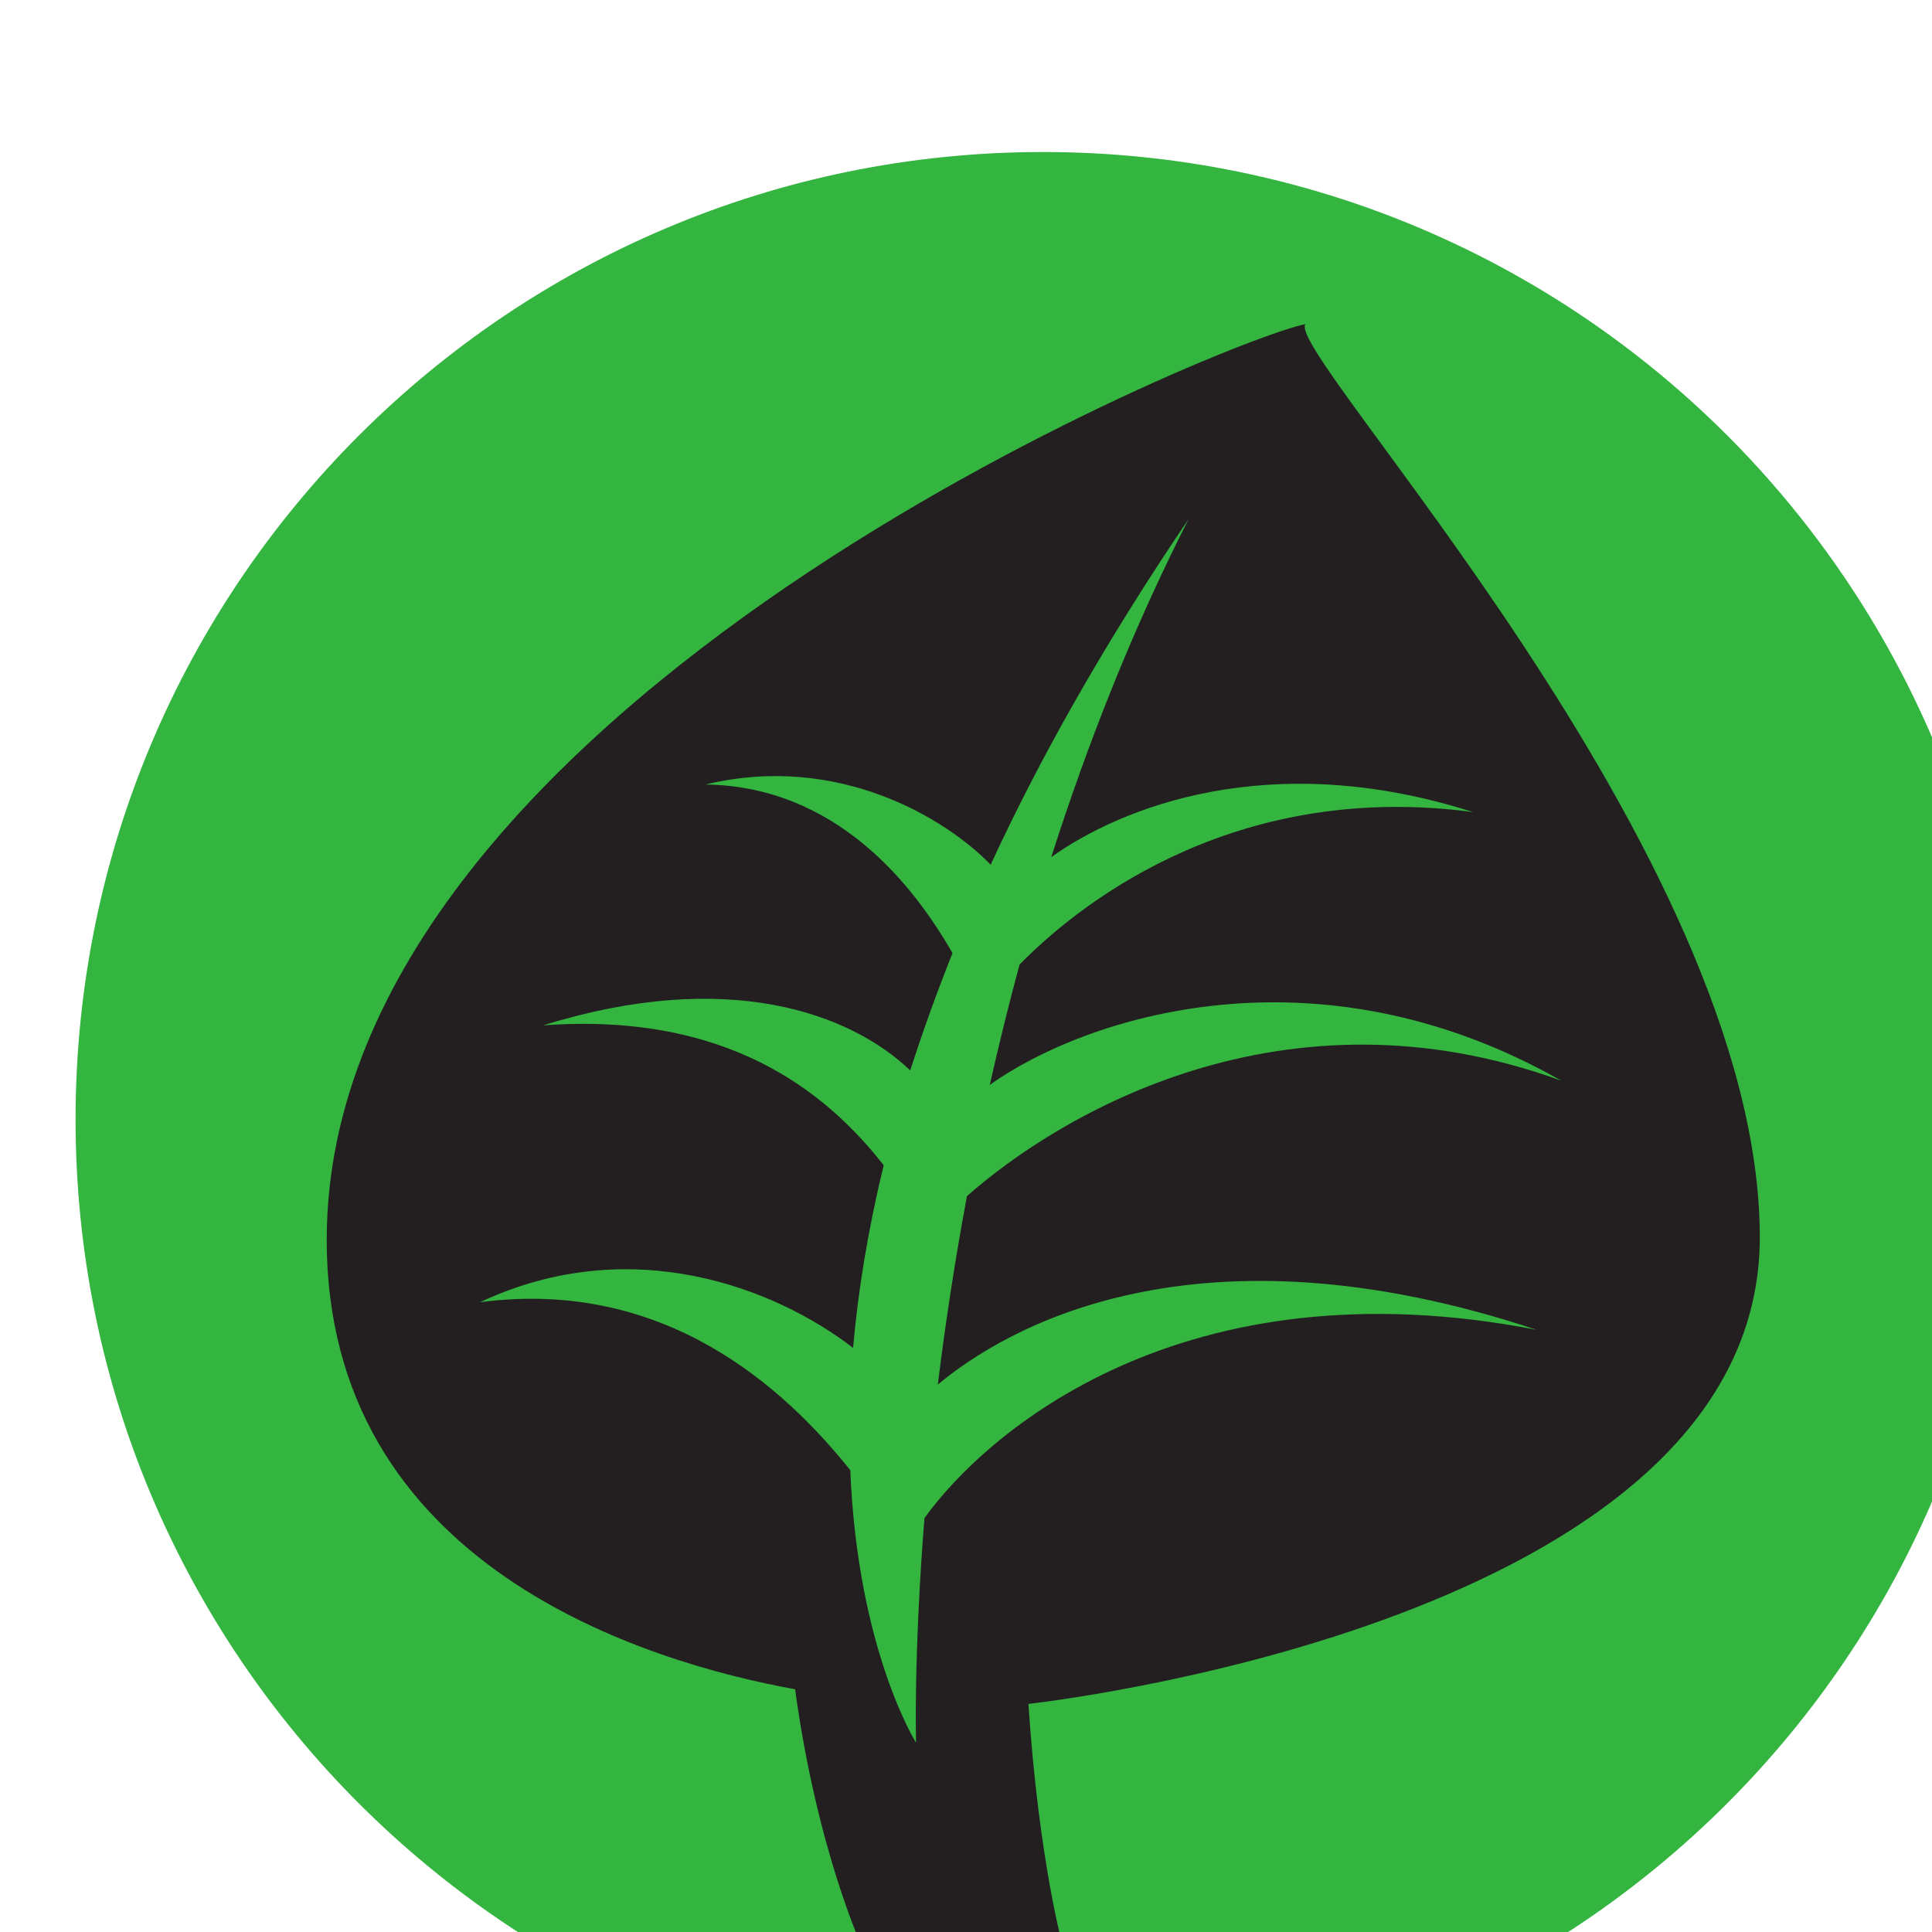
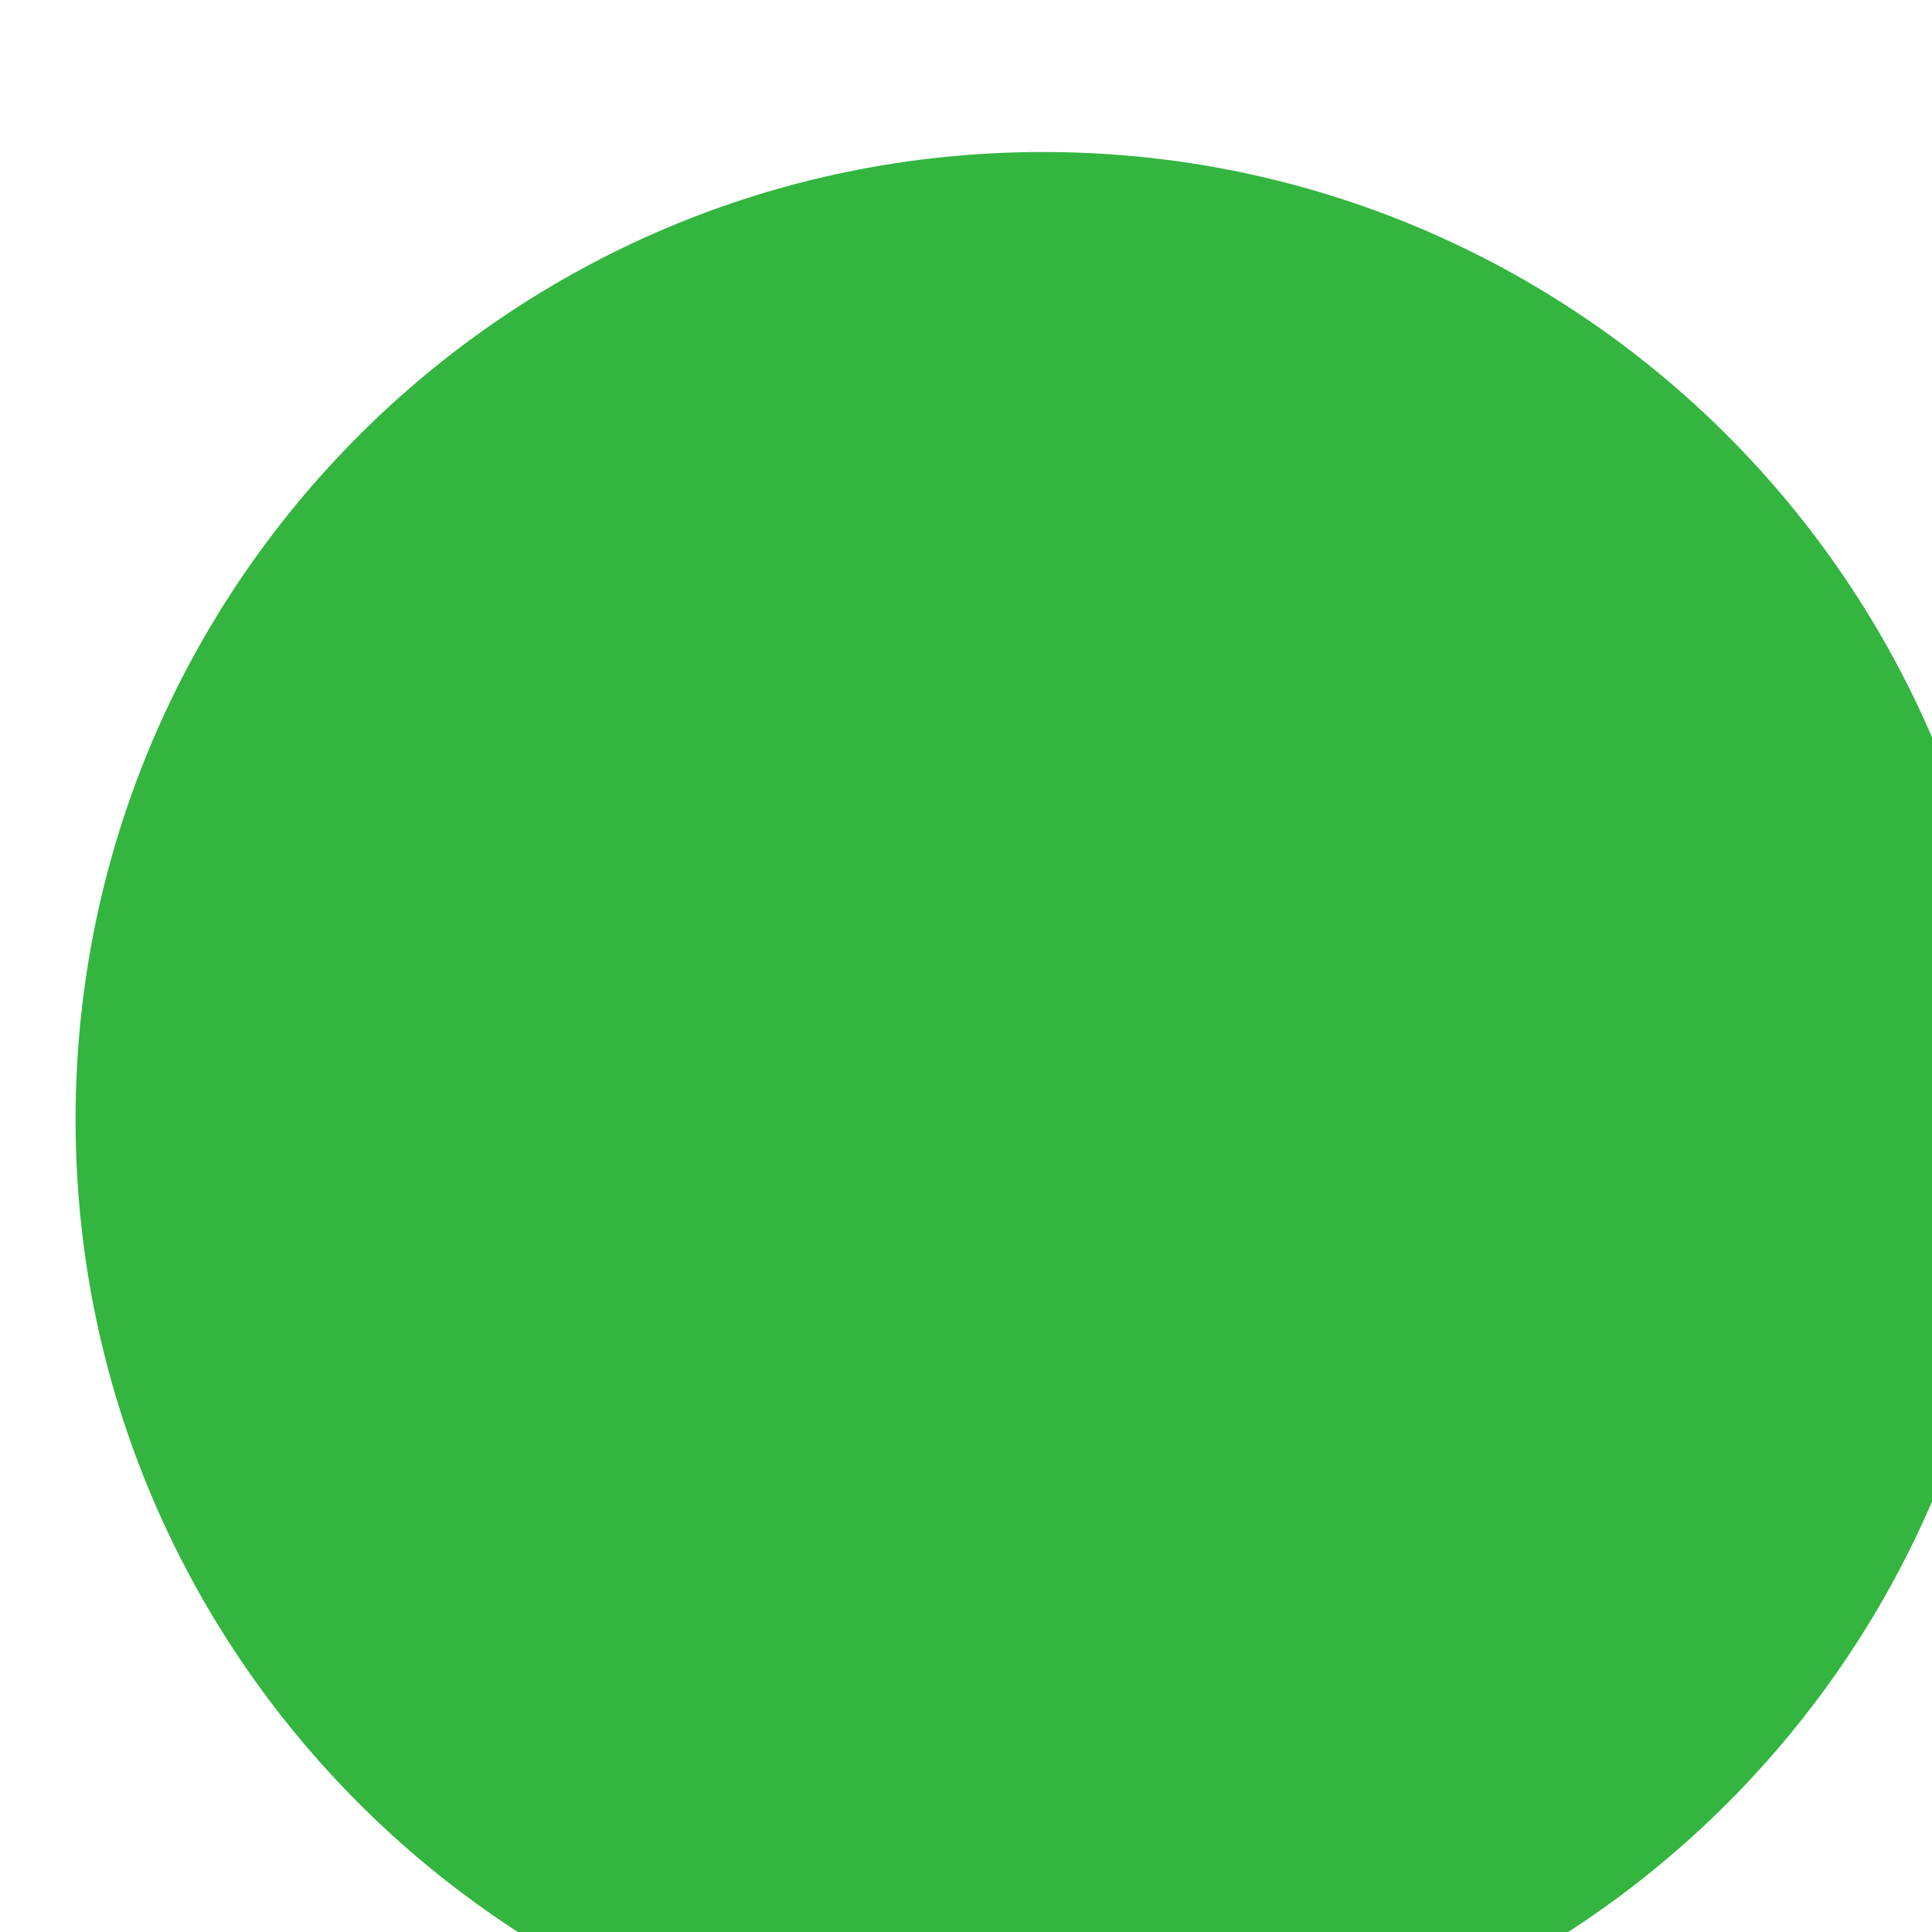
<svg xmlns="http://www.w3.org/2000/svg" xmlns:ns1="http://sodipodi.sourceforge.net/DTD/sodipodi-0.dtd" xmlns:ns2="http://www.inkscape.org/namespaces/inkscape" width="3.165mm" height="3.165mm" viewBox="0 0 3.165 3.165" version="1.1" id="svg1" xml:space="preserve">
  <ns1:namedview id="namedview1" pagecolor="#ffffff" bordercolor="#000000" borderopacity="0.25" ns2:showpageshadow="2" ns2:pageopacity="0.0" ns2:pagecheckerboard="0" ns2:deskcolor="#d1d1d1" ns2:document-units="mm">
    <ns2:page x="-4.8156494e-06" y="-4.7144235e-06" width="3.165" height="3.165" id="page3" margin="0" bleed="0" />
  </ns1:namedview>
  <defs id="defs1">
    <clipPath clipPathUnits="userSpaceOnUse" id="clipPath78">
      <path d="m 222.129,266.486 c 0,-2.477 2.009,-4.486 4.487,-4.486 v 0 c 2.477,0 4.486,2.009 4.486,4.486 v 0 c 0,2.479 -2.009,4.488 -4.486,4.488 v 0 c -2.478,0 -4.487,-2.009 -4.487,-4.488" transform="translate(-226.616,-270.973)" id="path78" />
    </clipPath>
    <clipPath clipPathUnits="userSpaceOnUse" id="clipPath80">
      <path d="m 222.129,266.486 c 0,-2.477 2.009,-4.486 4.487,-4.486 v 0 c 2.477,0 4.486,2.009 4.486,4.486 v 0 c 0,2.479 -2.009,4.488 -4.486,4.488 v 0 c -2.478,0 -4.487,-2.009 -4.487,-4.488" transform="translate(-228.904,-265.513)" id="path80" />
    </clipPath>
  </defs>
  <g id="g1" ns2:groupmode="layer" ns2:label="39" transform="matrix(0.265,0,0,0.265,-78.362,-158.407)">
    <g id="g76" ns2:export-filename="g76.png" ns2:export-xdpi="2006.0199" ns2:export-ydpi="2006.0199">
      <g id="group-MC0">
        <path id="path77" d="m 0,0 c -2.478,0 -4.487,-2.009 -4.487,-4.487 0,-2.478 2.009,-4.486 4.487,-4.486 2.478,0 4.487,2.008 4.487,4.486 C 4.487,-2.009 2.478,0 0,0" style="fill:#33b540;fill-opacity:1;fill-rule:nonzero;stroke:none" transform="matrix(1.333,0,0,-1.333,302.154,598.702)" clip-path="url(#clipPath78)" />
-         <path id="path79" d="m 0,0 c -1.645,0.319 -2.554,-0.477 -2.839,-0.873 -0.051,-0.64 -0.039,-1.042 -0.039,-1.042 0,0 -0.271,0.43 -0.305,1.264 -0.305,0.381 -0.86,0.892 -1.717,0.779 0.698,0.328 1.369,0.067 1.73,-0.212 0.022,0.256 0.067,0.539 0.142,0.847 -0.269,0.344 -0.727,0.711 -1.579,0.649 0.855,0.266 1.423,0.057 1.702,-0.209 0.056,0.174 0.121,0.356 0.196,0.544 -0.18,0.314 -0.537,0.773 -1.145,0.782 0.616,0.148 1.116,-0.159 1.322,-0.372 0.227,0.492 0.527,1.026 0.918,1.603 C -1.878,3.241 -2.085,2.711 -2.251,2.192 -1.933,2.42 -1.239,2.703 -0.295,2.401 -1.364,2.544 -2.083,2.015 -2.398,1.694 -2.449,1.505 -2.495,1.319 -2.536,1.136 -2.098,1.448 -1.027,1.804 0.115,1.155 -1.173,1.625 -2.216,0.996 -2.642,0.62 -2.7,0.309 -2.744,0.016 -2.777,-0.254 -2.465,0.007 -1.584,0.526 0,0 M 1.035,0.434 C 1.03,2.22 -1.176,4.535 -1.072,4.664 -1.438,4.593 -5.602,2.905 -5.611,0.426 c -0.006,-1.523 1.484,-1.968 2.172,-2.093 0.103,-0.755 0.318,-1.213 0.318,-1.213 l 0.927,0.009 c 0,0 -0.113,0.392 -0.163,1.136 0.266,0.031 3.397,0.439 3.392,2.169" style="fill:#231f20;fill-opacity:1;fill-rule:nonzero;stroke:none" transform="matrix(1.333,0,0,-1.333,305.205,605.983)" clip-path="url(#clipPath80)" />
      </g>
    </g>
  </g>
</svg>